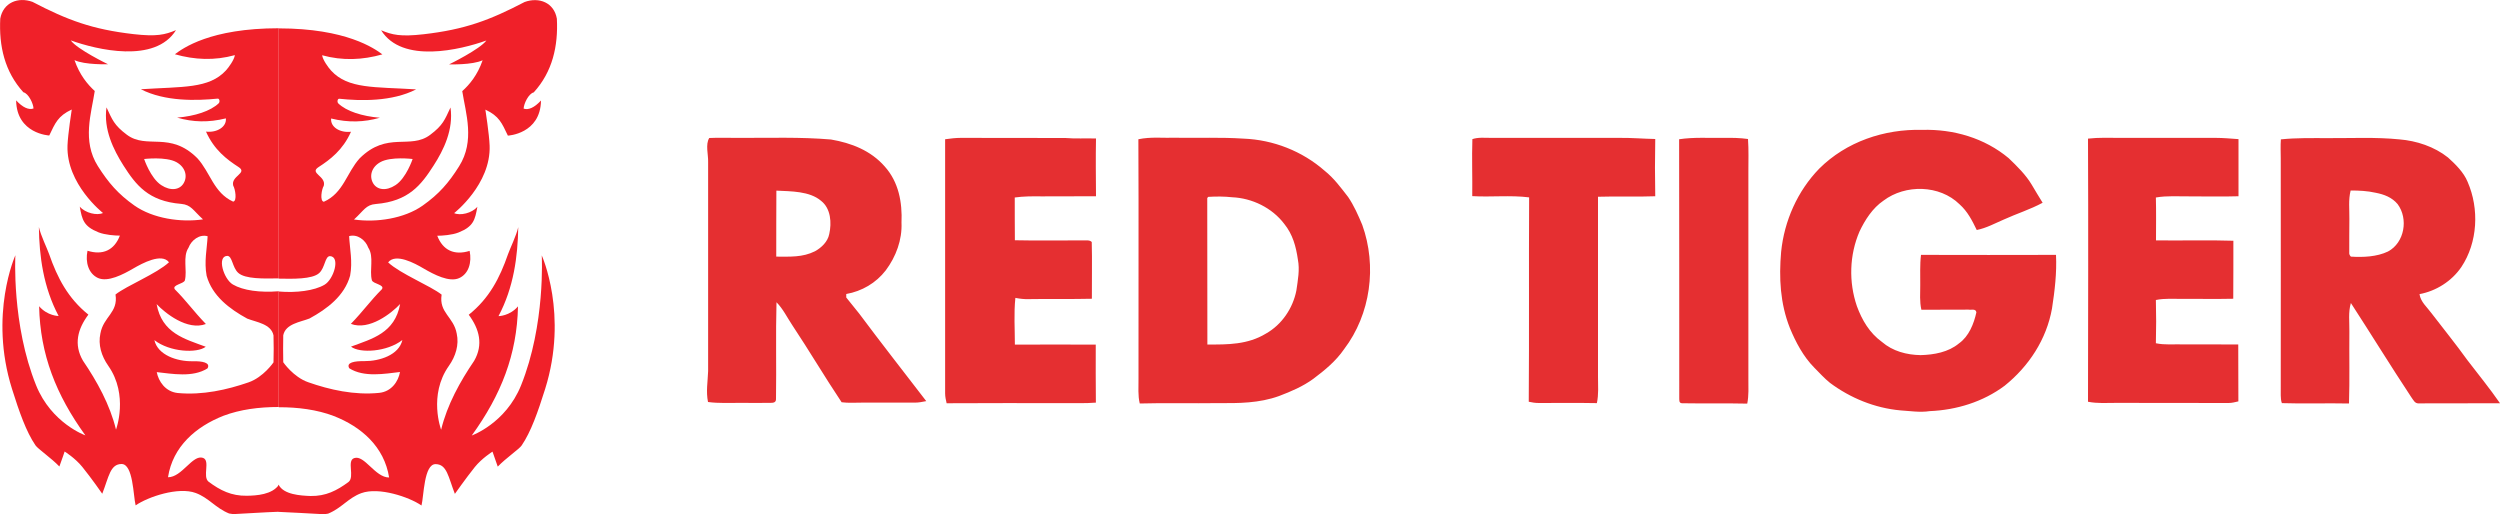
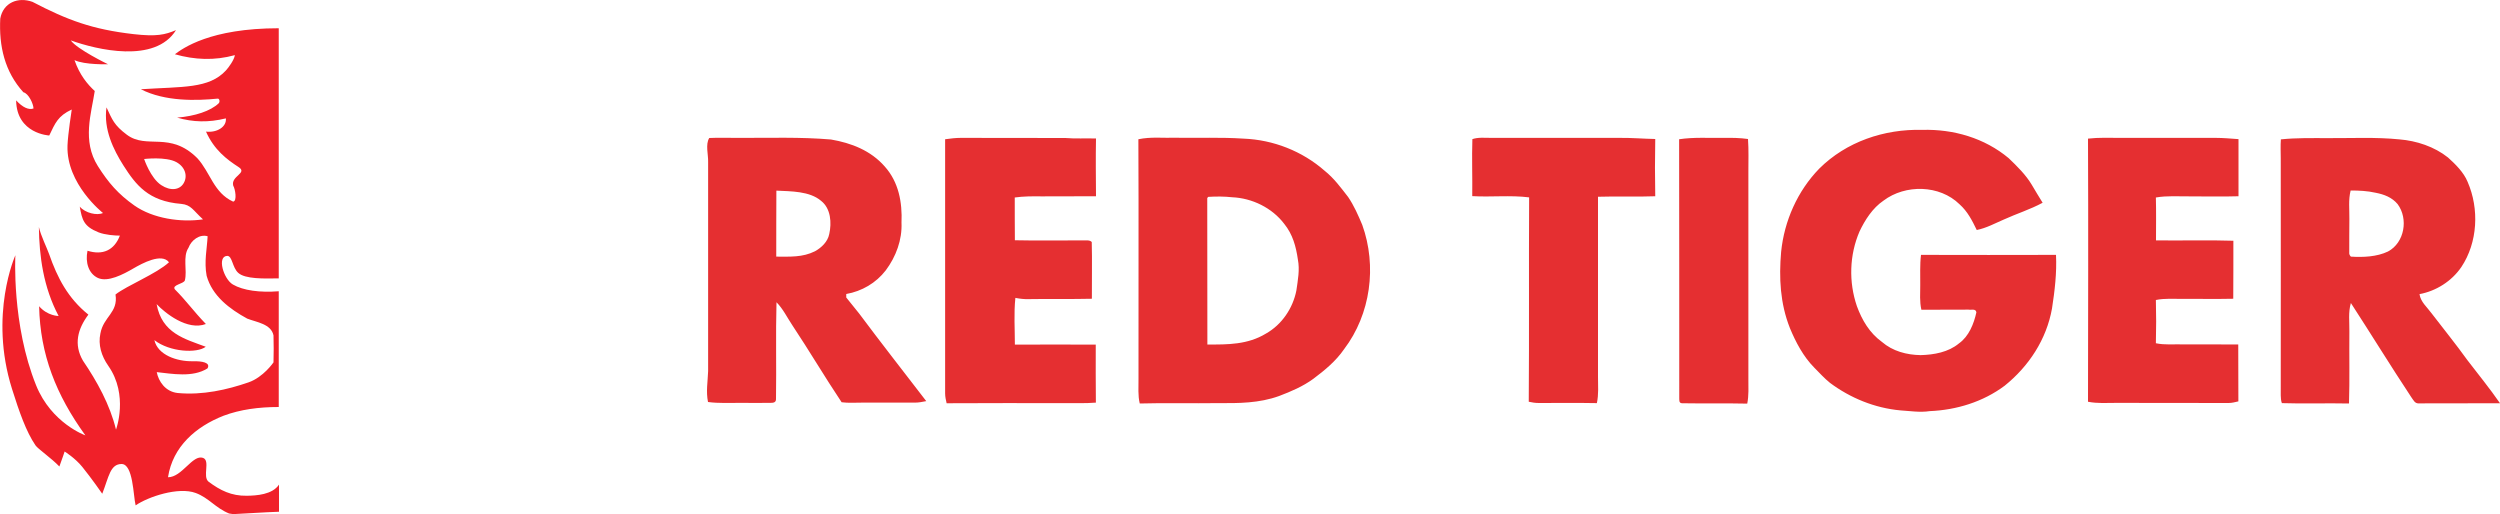
<svg xmlns="http://www.w3.org/2000/svg" version="1.1" id="Layer_1" x="0px" y="0px" viewBox="0 0 2000 411.4" style="enable-background:new 0 0 2000 411.4;" xml:space="preserve">
  <style type="text/css">
	.st0{fill:#E52F31;}
	.st1{fill:none;}
	.st2{fill:#F02029;}
</style>
  <g>
    <path class="st0" d="M1537.8,103.9c25-0.7,49.8,6.5,69.1,22.6c6.8,6.5,13.8,13.4,18.5,21.3c2.9,4.8,5.7,9.7,8.7,14.4   c-10,5.4-20.7,8.7-31,13.4c-7.3,3.1-13.8,6.8-21.7,8.4c-3.7-7.6-7.3-14.8-13.8-20.6c-15.9-15.6-43.3-16.1-60.8-2.9   c-8.7,5.9-14.8,15.4-19.2,24.7c-8.1,18.8-8.7,40.4-2.1,59.7c4.1,11.2,10.1,21.4,20,28.6c8.7,7.5,19.8,10.4,31,10.6   c10.7-0.3,22.2-2.3,30.7-9.4c7.9-5.6,11.9-15.7,13.9-24.8c-0.4-3.2-4-1.8-6.3-2.2c-12.5,0.1-25.1,0-37.7,0.1   c-1.5-6.6-0.9-13.1-0.9-19.8c0.1-8.1-0.4-16,0.6-24.1c36,0.1,72.1,0.1,108,0c0.7,14.4-1,28.6-3.2,42.9   c-4.4,24.7-18.5,46.2-37.9,61.8c-17.3,12.9-38.5,19.4-59.9,20.3c-7.9,1.2-15.7-0.1-23.6-0.6c-20.4-1.9-39.8-9.8-56.2-22   c-4.6-3.7-8.5-8.1-12.6-12.2c-8.7-8.8-14.8-20.3-19.5-31.7c-7.8-19.7-8.8-40.1-7-60.9c2.5-24.8,13.1-48.7,30.5-66.6   C1477,113.4,1507.3,103.1,1537.8,103.9z M768.6,110.3c27.9,0.1,55.8,0,83.7,0.1c8.2,0.7,16.3,0.1,24.5,0.4   c-0.3,15.4-0.1,30.8,0,46.2c-14.5,0.1-29.1,0-43.6,0.1c-7.2-0.1-14.4-0.1-21.4,0.9c0.1,11.4-0.1,22.8,0.1,34.2   c18.3,0.4,36.7,0.1,55.2,0.1c2.3,0.1,4.6-0.4,6.3,1.3c0.4,15.1,0,30.2,0.1,45.4c-16.9,0.4-33.8,0-50.6,0.3c-3.7,0.1-7-0.3-10.6-1   c-1.3,12.3-0.4,25.1-0.4,37.4c21.6-0.1,43.2-0.1,64.7,0c0,15.4-0.1,31,0.1,46.4c-8.7,0.7-17.3,0.3-26,0.4   c-31.1,0-62.2-0.1-93.4,0.1c-0.6-2.6-1.2-5.1-1.2-7.9c0-67.8,0-135.5,0-203.3C760.4,110.8,764.5,110.3,768.6,110.3z M1177.9,111.3   c4.6-1.6,10.1-1,15-1c34.2,0,68.6,0,102.8,0c9.5-0.1,18.9,0.7,28.5,0.9c-0.3,15.3-0.3,30.5,0,45.8c-15.3,0.6-30.5-0.1-45.8,0.4   c0,48,0,96,0,144c0,7.2,0.6,14.1-0.9,21.1c-15.4-0.3-31-0.1-46.4-0.1c-2.8,0-5.4-0.4-8.1-1c0.4-54.5,0-108.9,0.3-163.5   c-15-1.9-30.4-0.1-45.5-1C1178,141.7,1177.4,126.5,1177.9,111.3z M1379.3,110.3c6.5-0.1,12.8,0,19.1,0.9c0.6,8.7,0.3,17.3,0.3,26   c0,55.3,0,110.5,0,165.9c0,6.6,0.4,13.2-0.9,19.8c-17.3-0.4-34.8,0-52.1-0.3c-2.8,0-2.2-2.9-2.3-4.8c-0.1-68.8,0.1-137.5-0.1-206.4   C1355.3,109.6,1367.1,110.5,1379.3,110.3z M1696.3,110.3c25.4,0,50.9,0,76.3,0c6.2,0,12.2,0.6,18.2,1c0,15.3,0,30.4,0,45.7   c-12.9,0.4-25.8,0.1-38.8,0.1c-9.2,0.1-18.1-0.7-27.3,0.9c0.3,11.4,0.1,22.9,0.1,34.3c20.7,0.3,41.2-0.4,61.9,0.3   c-0.1,15.4,0.1,31-0.1,46.4c-13.5,0.3-27,0-40.5,0.1c-7.3,0.1-14.2-0.6-21.4,0.9c0.3,11.4,0.3,23,0,34.6c7.2,1.5,14.1,0.7,21.4,0.9   c14.8,0.1,29.7-0.1,44.5,0.1c0.1,15.1,0,30.4,0.1,45.5c-2.6,0.6-5.1,1.3-7.9,1.3c-29.8-0.1-59.7,0-89.5-0.1   c-7.8,0-15.3,0.6-22.9-0.9c0.1-70.2,0.3-140.3,0-210.5C1679,109.9,1687.7,110.3,1696.3,110.3z M687.3,250.8   c-3.4-4.3-6.9-8.5-10.3-12.8c0-0.9,0-1.8,0-2.8c12.5-2.2,23.8-8.8,31.6-18.9c8.2-11,13.2-24.4,12.6-38.2   c0.7-16.1-2.2-32.4-13.4-44.9c-11.2-12.8-26.7-18.8-43-21.6c-24.7-2.1-49-1.2-73.8-1.3c-7.9,0.1-15.9-0.3-23.6,0.1   c-3.2,5.1-0.7,13.4-0.9,19.2c0,55.8,0,111.6,0,167.3c-0.3,8.4-1.8,16.3-0.1,24.7c8.8,1.2,17.3,0.6,26.1,0.7c7.8,0,15.7,0.1,23.5,0   c2.5,0,5-0.1,4.8-3.4c0.4-25.7-0.3-51.4,0.4-77.1c5.3,5.4,8.4,12,12.6,18.3c13.5,20.3,26,41.5,39.5,61.7c5.3,0.7,10.7,0.3,16,0.3   c14.2,0,28.3,0,42.6,0c3.1,0,6-0.6,9.1-1.2C723.1,297.6,704.9,274.4,687.3,250.8z M663.4,187.2c-1.2,6.2-6.2,10.9-11.4,13.8   c-10,5-20.1,4.3-31,4.3c0.1-17.6-0.1-35.2,0.1-52.8c11.6,0.6,26.6,0.3,35.8,8.2C664.7,166.8,665.4,178.3,663.4,187.2z    M1973.9,288.1c-9.2-12.8-19.1-25-28.6-37.4c-3.7-5.1-8.8-9.1-9.7-15.4c13.4-2.5,25.8-10.4,33.5-21.7c13.1-19.7,14.4-46.5,5-68.1   c-3.1-7.6-9.7-14.1-15.7-19.5c-10.9-8.7-25.2-13.4-38.9-14.5c-18.9-1.9-38.2-0.9-57.2-1c-12.3,0-25.2-0.3-37.6,1   c-0.4,5.1-0.1,10.3-0.1,15.4c0,63.1,0.1,126.2,0,189.4c0.1,2.2,0.1,4.1,0.9,6.2c17.9,0.6,35.8-0.1,53.7,0.3   c0.6-19.2,0.1-38.6,0.3-57.8c0.1-7.8-1-15,1.2-22.6c16.3,25.1,31.9,50.5,48.3,75.3c1.9,2.5,2.8,5.4,6.6,5c21.4-0.1,43,0,64.4-0.1   C1991.8,310.7,1982.6,299.5,1973.9,288.1z M1910.4,201.2c-9,4.3-20,4.7-29.7,4.1c-1-1-1.5-2.2-1.3-3.5c-0.1-8.8,0.1-17.8,0.1-26.6   c0.1-7.9-0.9-15.1,1-22.8c6.8,0,13.4,0.3,20,1.8c6.8,1.3,13.1,3.7,17.6,9.1C1926.8,175,1923.7,194.1,1910.4,201.2z M1089.8,179.9   c-3.2-7.6-6.6-15.4-11.3-22.3c-5.9-7.6-11.3-15-18.8-21c-17.9-15.7-41.1-24.8-64.9-25.7c-18.1-1.2-36.3-0.4-54.3-0.7   c-10.3,0.3-19.8-0.9-29.8,1.2c0.3,63.9,0,127.7,0.1,191.6c0.1,6.8-0.6,13.2,1,19.8c20.8-0.6,41.7,0,62.5-0.3   c16.7,0.1,33,0.1,49-5.7c9.7-3.7,18.9-7.6,27.3-13.7c9.2-6.9,18.1-14.2,24.7-23.8C1096.5,251.4,1101.7,212.9,1089.8,179.9z    M1037.1,232.4c-2.8,14.2-11.6,27.3-24.4,34.5c-14.5,8.8-30.4,8.8-46.8,8.7c-0.1-39,0-78.1-0.1-117.1l0.7-1   c6.5-0.4,12.8-0.4,19.2,0.3c16,0.7,31.9,8.4,41.7,21.3c6.8,8.4,9.4,18.1,10.9,28.5C1039.9,215.9,1038.3,223.9,1037.1,232.4z" />
    <g>
      <path class="st1" d="M178.8,332.7c-22.1,8.6-40.5,24.6-44.3,49.2c9.9-3.1,13.3-16.9,27.9-15.5c5.5,3.4-0.8,14.9,4.4,19.1    c9.4,6.9,19.7,8.5,30.6,11.2c7.8,0.8,20.5-0.9,25.5-8.8v-62.1C206.9,325.7,192,327.7,178.8,332.7z" />
      <path class="st2" d="M197.4,396.6c-12.3,0.2-21.2-4.3-30.5-11.2c-5.2-4.1,1.6-16.9-4.5-19.1c-8.4-2.9-16.7,15.5-28,15.5    c3.8-24.6,22.3-40.5,44.4-49.2c13.3-5,28.2-7,44.2-7V233c-15,1.2-28.5-0.6-36.7-5.4c-7.4-4.3-13-22.6-4.5-22.9    c4.1,0,4,9.3,8.8,13.6c5.6,5,20.4,4.6,32.4,4.4V22.6c-55,0-76.8,16.1-83.1,20.8c15.9,4.5,31.7,5.2,48,0.7    c-0.5,3.7-4.9,9.8-7.2,12.3c-13.6,14.7-34.7,12.8-68,15c19.3,9.9,44.4,9.2,61.4,7.5c1.5-0.2,2,2.5,0.9,3.7    c-6.6,6.3-19.1,10.3-33.3,11.5c12.8,3.7,25.1,4,39,0.6c0.7,6.7-7,11.6-15.9,10.6c6.5,14.6,16.7,22.3,26,28.3    c7.7,4.9-6.4,7.2-4.2,15c1.5,2.3,3.3,12.3-0.1,12.7c-15.6-7.1-18.2-23.3-28.6-34.7c-22-22-40.3-6.8-56.4-18.8    c-10.3-7.7-11.7-12.1-16.3-21.9c-2.5,17.6,5.6,33.9,13.5,46.4c10,15.7,20,28.7,46.2,30.8c8,0.7,9.5,5.1,17.5,12.4    c-17.9,2.6-40.1-0.7-54.9-11.1c-13-9.2-20.7-18.1-29.2-31.5c-12.8-20.2-5.2-42.3-2.5-60.1C70.1,67.6,63.7,60,59.6,48.1    c8.1,3.9,26.8,3.3,26.8,3.3s-24.8-12-29.8-19.1c20.6,7.4,67.4,18.8,84.2-8.2c-8.8,3.7-15.5,5.3-34,3.2C73.8,23.5,54,16.1,26,1.5    C14.4-2.7,2.5,2.1,0.2,14.9c-1.1,21.9,3.5,42.4,18.5,58.9c4.2,1,8,9.2,8.1,13c-3.9,1.3-8.6-0.8-13.9-6.5    c0.4,26.8,26.5,28.1,26.5,28.1c4.8-10,6.9-15.6,18-20.8c0,0-3.1,19.9-3.4,28.8c-1.1,30.9,28.4,54,28.4,54    c-4.8,2.2-14.1,0.1-18.6-5.1c1.9,10.6,3.1,15.8,15.1,20.6c5.1,2,13,2.6,17,2.6c-4.5,11.7-13.7,15.9-25.9,12.1    c-1.9,9.2,0.8,18.3,8.4,21.8c7.9,3.5,20-2.8,28.4-7.7c7.1-4.1,22.5-12.5,28.4-4.9c-9.7,9.1-33.8,18.7-42.8,25.8    c2.3,14.6-9.7,17.6-12.1,31.3c-1.9,8.8,0.8,17.9,6.3,25.7c16.5,23.5,6.2,51.1,6.2,51.1c-4.8-19.9-15.3-38.8-26.4-55.1    c-7.6-13-4.3-25.4,4.3-36.9c-16.3-13.1-24.8-29.4-31.4-48.4c-1.6-4.6-6.7-14.9-8.2-21.7c0.3,23.4,3.6,48.2,15.8,71.2    c0,0-8.9,0-15.6-7.8c0.8,38.5,13.5,70.8,37,103.3c0,0-27.1-9.6-39.4-40C9.2,259.5,12.3,204.2,12.3,204.2s-21.4,47.4-2.7,106.9    c5.8,18.4,11.3,34.2,18.8,45.2c2,2.9,12.6,10.1,19.1,16.9c2.4-6.5,4.2-12,4.2-12s8.5,5.3,14.2,12.4c7.3,9,15.9,21.4,15.9,21.4    c5.3-13.6,6.3-23.7,15.4-23.8c9.4-0.1,9.4,25.6,11.3,33.1c9.8-6.8,34.2-15.1,48.1-9.9c10.5,3.9,15.8,12,26.7,16.4l3.3,0.5    c14.1-0.7,24.6-1.5,36.6-1.9v-21.7C217.9,395.7,205.2,396.5,197.4,396.6z M146.9,146.6c-3.1,5.3-10.3,6.5-17.9,1.5    c-8.6-5.6-13.7-20.9-13.7-20.9s17.4-2.1,25.8,2.5C148.2,133.6,150.3,140.9,146.9,146.6z M125.4,297.7c12.2,1.3,28.8,4.5,40.6-3    c2.7-4.7-4.4-5.9-12-5.7c-12.3,0.2-27.8-4.9-30.5-16.9c12.3,9.6,34.1,10.7,41.1,5.3c-16.9-6.3-35.1-10.8-39.3-34.1    c6.8,7.2,24.7,21.5,39.4,15.9c-10.3-10.7-15.5-18.4-24.8-27.7c-2.6-3.7,7-4.3,8-7.2c2-8.1-1.9-18.9,2.9-26.1    c2.2-6,8.8-11.1,15.3-9.2c-0.5,10-2.9,20.2-0.8,31.6c4.5,16.2,18.4,26.6,32.5,34.3c7.4,2.9,19.1,4.2,21,13.4    c0.2,7.1,0.2,14.4,0,21.6c0,0-8.1,11.9-20,16c-17.1,5.9-36.8,10.4-56.7,8.5C132.2,313.3,126.8,305,125.4,297.7z" />
-       <path class="st2" d="M222.9,387.8v21.7c11,0.4,22.4,1.2,36.4,1.9l3.2-0.5c10.8-4.4,16.1-12.6,26.6-16.4    c13.9-5.1,38.3,3.1,48.1,9.9c1.9-7.5,1.9-33.2,11.3-33.1c9.1,0.1,10.1,10.2,15.4,23.8c0,0,8.7-12.4,15.9-21.4    c5.7-7.1,14.2-12.4,14.2-12.4s1.9,5.5,4.2,12c6.5-6.8,17.1-14,19.1-16.9c7.5-11,13-26.8,18.8-45.2c18.7-59.6-2.7-106.9-2.7-106.9    s3.1,55.3-16.6,104.1c-12.3,30.4-39.4,40-39.4,40c23.5-32.5,36.2-64.8,37-103.3c-6.7,7.8-15.6,7.8-15.6,7.8    c12.2-23,15.4-47.7,15.8-71.2c-1.5,6.8-6.6,17.1-8.2,21.7c-6.6,19-15,35.3-31.4,48.4c8.5,11.5,11.8,23.9,4.3,36.9    c-11.1,16.3-21.6,35.1-26.4,55.1c0,0-10.4-27.7,6.2-51.1c5.5-7.8,8.2-16.9,6.3-25.7c-2.4-13.6-14.4-16.7-12.1-31.3    c-9-7.1-33.1-16.7-42.8-25.8c6-7.6,21.3,0.7,28.4,4.9c8.4,4.9,20.5,11.2,28.4,7.7c7.6-3.4,10.3-12.5,8.4-21.8    c-12.2,3.8-21.4-0.4-25.9-12.1c4,0,12-0.6,17-2.6c12-4.8,13.2-10,15.1-20.6c-4.4,5.2-13.8,7.3-18.6,5.1c0,0,29.5-23,28.4-54    c-0.3-8.9-3.4-28.8-3.4-28.8c11.1,5.2,13.2,10.8,18,20.8c0,0,26.1-1.3,26.5-28.1c-5.3,5.7-10,7.8-13.9,6.5c0.1-3.8,3.9-12,8.1-13    c15-16.5,19.6-37,18.5-58.9c-2.2-12.9-14.2-17.6-25.8-13.4c-28,14.6-47.8,22-80.8,25.8c-18.5,2.1-25.2,0.5-34-3.2    c16.8,27,63.5,15.6,84.2,8.2c-5.1,7-29.8,19.1-29.8,19.1s18.6,0.6,26.8-3.3c-4.1,11.9-10.5,19.5-16.3,24.7    c2.8,17.8,10.3,39.8-2.5,60.1c-8.4,13.4-16.2,22.3-29.2,31.5c-14.8,10.4-37,13.7-54.9,11.1c8-7.3,9.5-11.8,17.5-12.4    c26.2-2.2,36.2-15.2,46.2-30.8c8-12.4,16-28.7,13.5-46.4c-4.6,9.8-6,14.2-16.3,21.9c-16,12-34.3-3.2-56.4,18.8    c-10.4,11.5-12.9,27.7-28.6,34.7c-3.5-0.4-1.7-10.4-0.1-12.7c2.2-7.8-11.8-10.1-4.2-15c9.3-6,19.5-13.7,26-28.3    c-8.9,1-16.6-3.8-15.9-10.6c13.9,3.4,26.2,3,39-0.6c-14.2-1.2-26.8-5.2-33.3-11.5c-1.1-1.2-0.6-3.9,0.9-3.7    c16.9,1.8,42.1,2.4,61.4-7.5c-33.3-2.1-54.4-0.2-68-15c-2.3-2.5-6.7-8.6-7.2-12.3c16.3,4.5,32.3,3.8,48.2-0.7    c-6.3-4.7-28.9-20.8-82.9-20.8v200.2c11,0.2,26.7,0.6,32.3-4.4c4.8-4.3,4.6-13.6,8.7-13.6c8.5,0.4,3,18.6-4.4,22.9    c-8.2,4.8-22.6,6.6-36.6,5.4v92.6c15-0.1,30.7,1.9,44,7c22.1,8.6,40.4,24.6,44.3,49.2c-11.3,0-19.7-18.4-28-15.5    c-6.1,2.1,0.7,14.9-4.5,19.1c-9.4,6.9-18.1,11.4-30.4,11.2C240.4,396.5,226.9,395.7,222.9,387.8z M304.3,129.7    c8.4-4.7,25.8-2.5,25.8-2.5s-5.1,15.3-13.7,20.9c-7.6,5-14.8,3.8-17.9-1.5C295.2,140.9,297.2,133.6,304.3,129.7z M303.3,314.3    c-19.8,2-39.6-2.5-56.7-8.5c-11.9-4.1-20-16-20-16c-0.1-7.1-0.2-14.4,0-21.6c1.9-9.2,13.6-10.5,21-13.4    c14.1-7.7,28-18.1,32.5-34.3c2.1-11.3-0.3-21.6-0.8-31.6c6.6-1.9,13.2,3.2,15.3,9.2c4.8,7.2,0.8,18,2.9,26.1c1,3,10.6,3.5,8,7.2    c-9.3,9.3-14.5,17-24.8,27.7c14.7,5.6,32.6-8.6,39.4-15.9c-4.2,23.3-22.4,27.8-39.3,34.1c7,5.5,28.8,4.3,41.1-5.3    c-2.7,12-18.2,17-30.5,16.9c-7.6-0.1-14.7,1-12,5.7c11.8,7.5,28.4,4.4,40.6,3C318.7,305,313.3,313.3,303.3,314.3z" />
    </g>
  </g>
</svg>